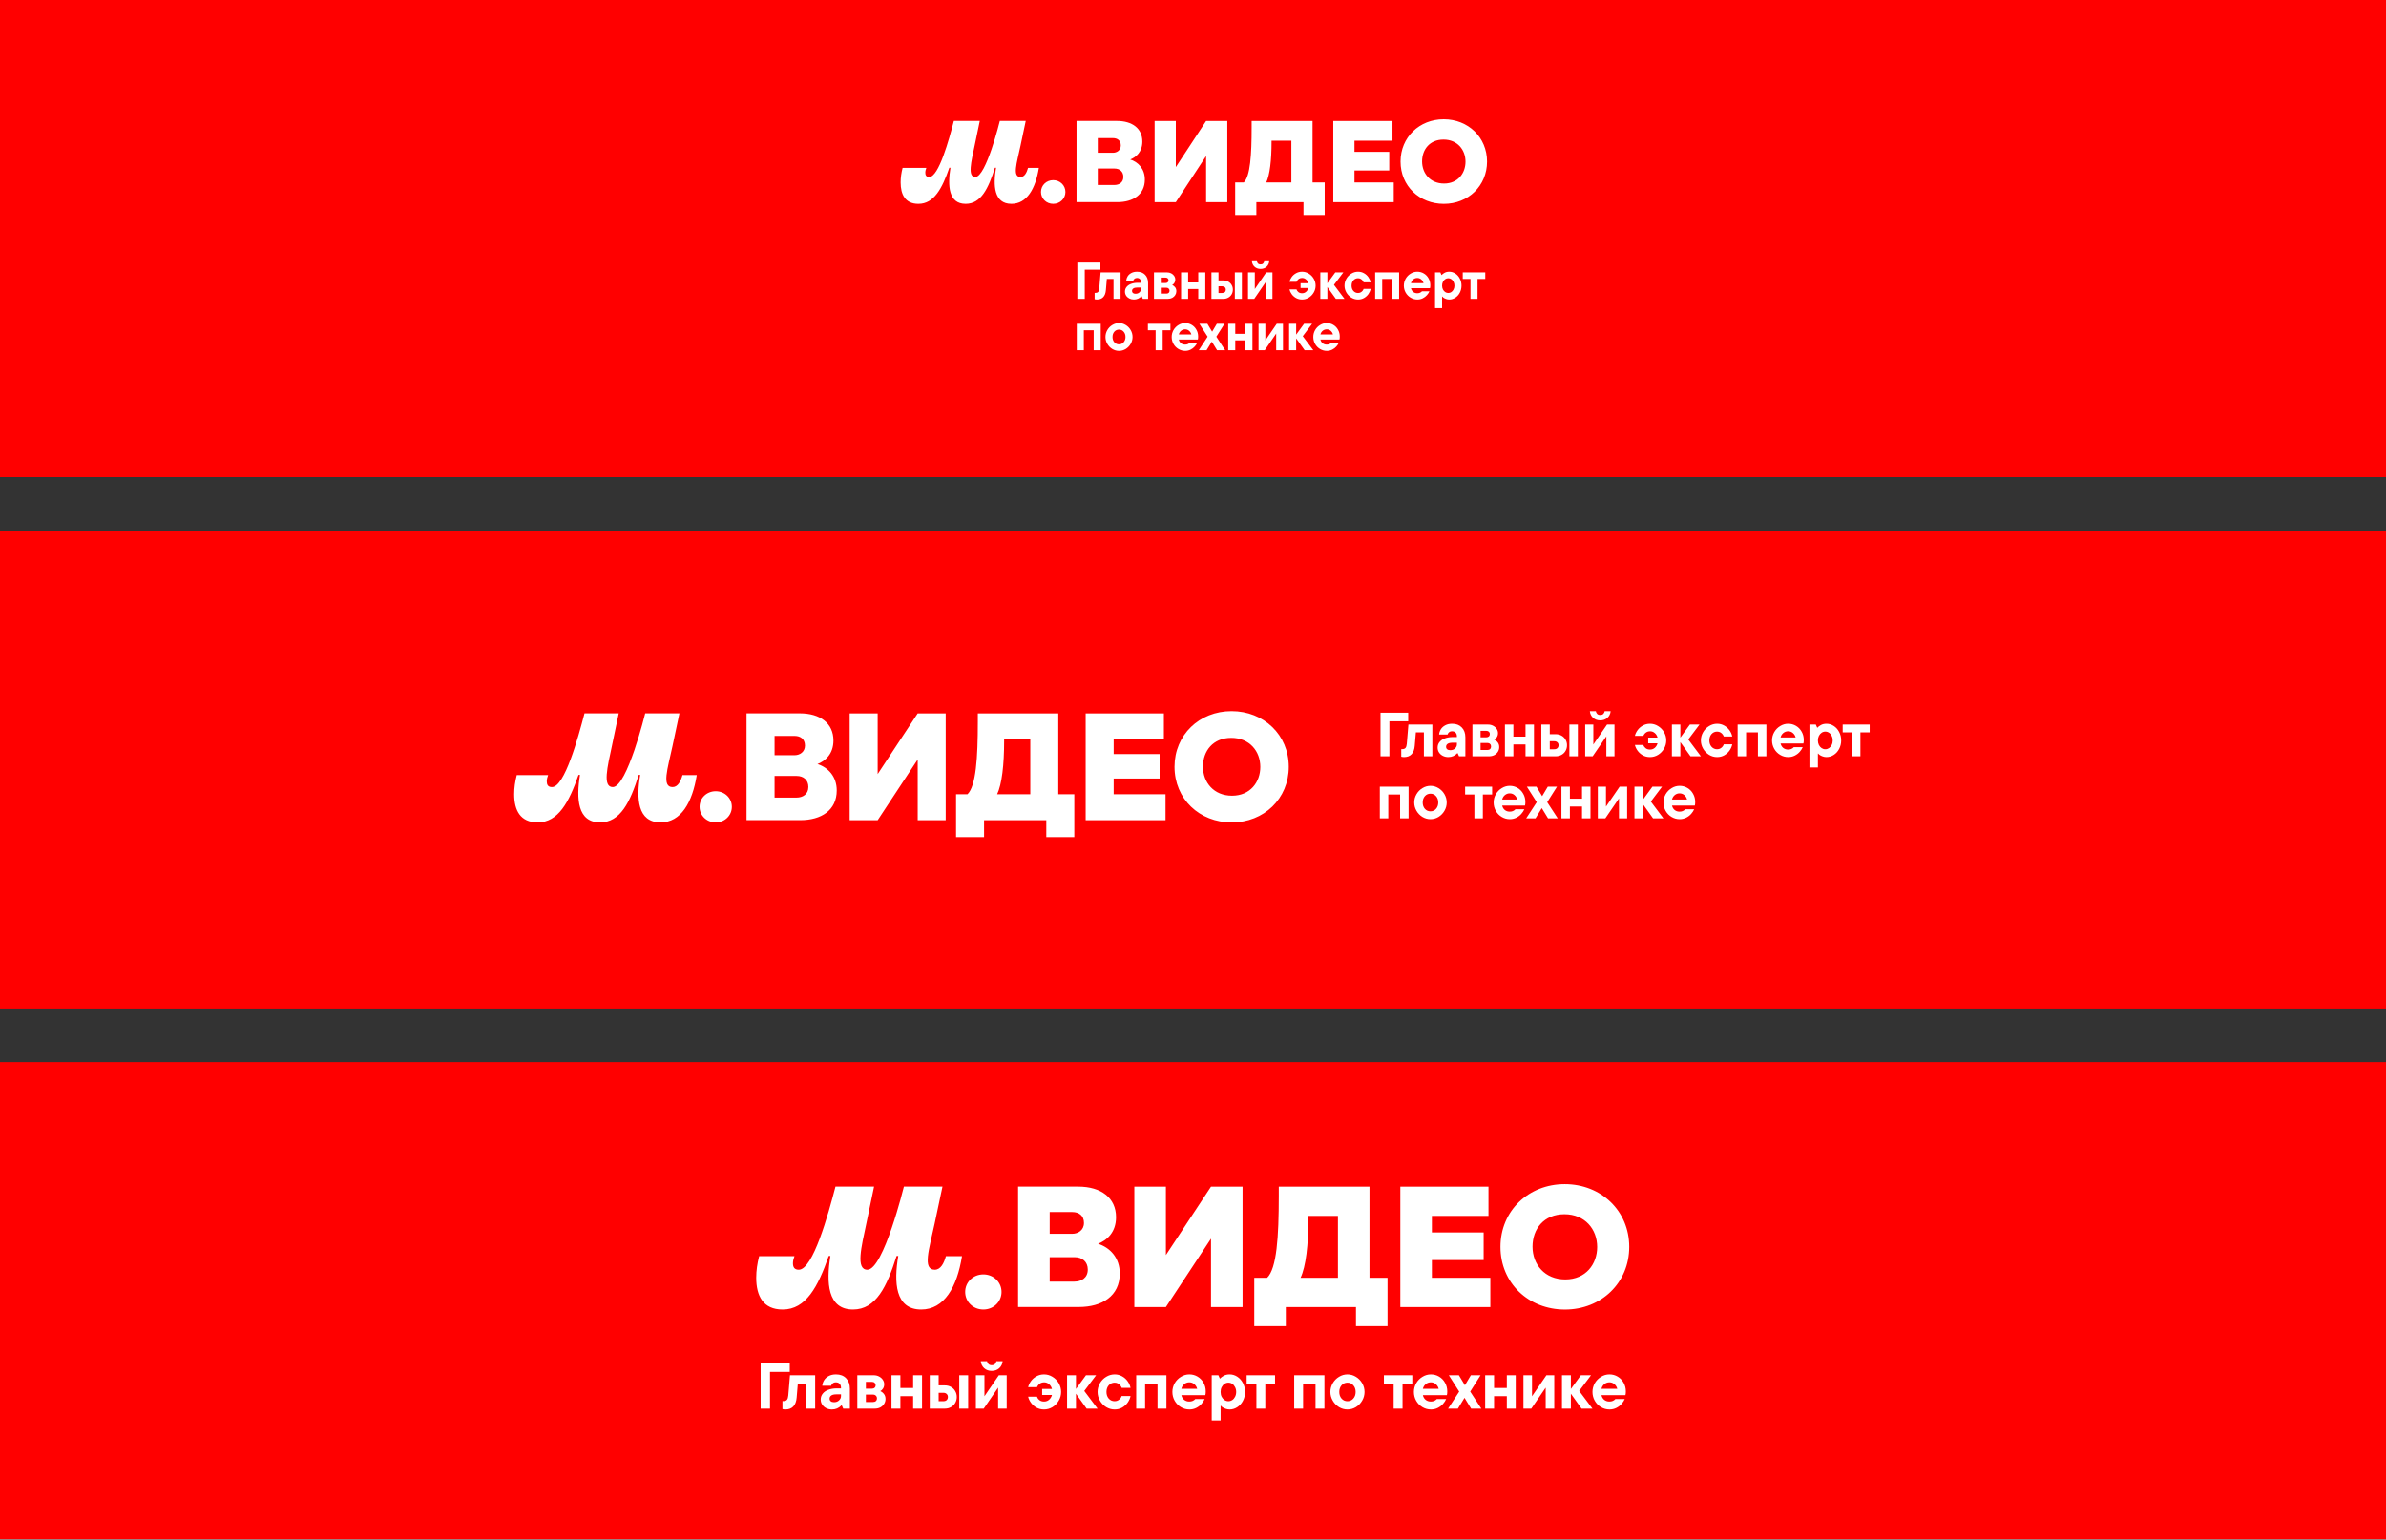
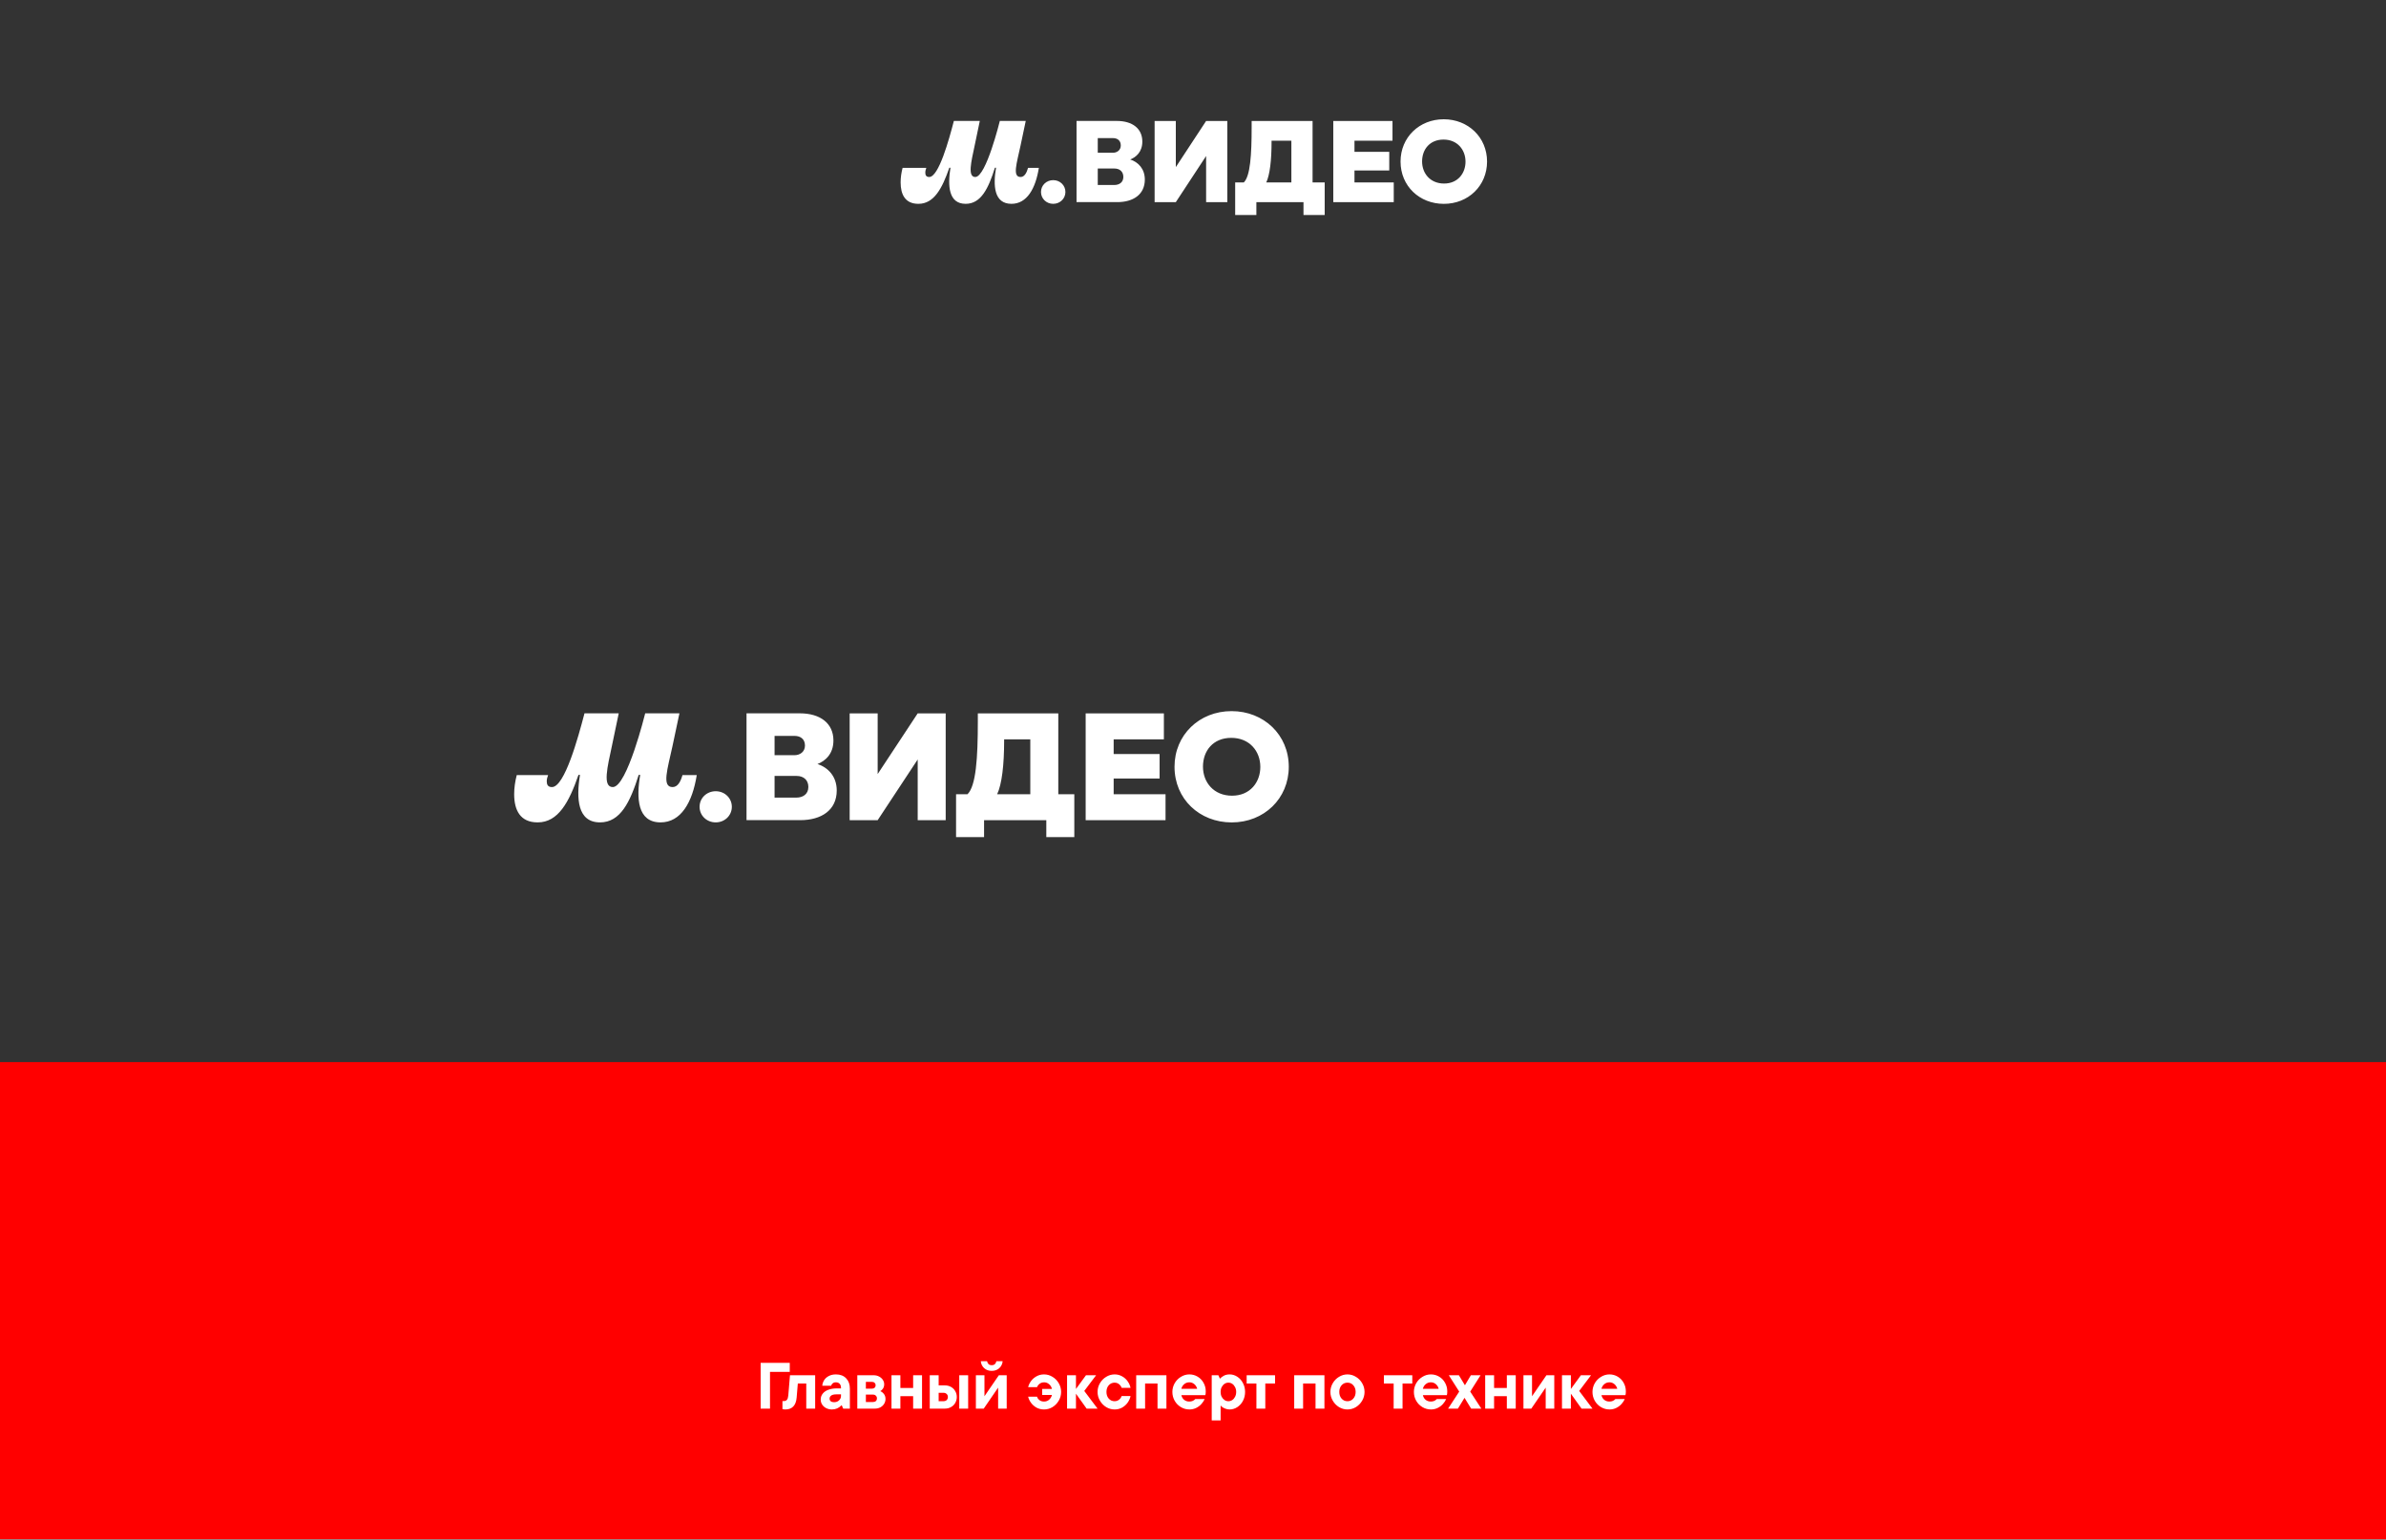
<svg xmlns="http://www.w3.org/2000/svg" width="1114" height="719" viewBox="0 0 1114 719" fill="none">
  <rect x="0" y="0" width="1114" height="719" fill="#333333" stroke="none" />
-   <rect width="1114" height="222.8" fill="#FF0000" />
  <path d="M428.813 95.187C436.067 95.187 439.893 88.018 443.228 78.338H443.759C442.417 86.717 442.842 95.187 450.853 95.187C458.054 95.187 461.495 87.966 464.51 78.338H465.042C463.647 86.548 464.019 95.187 472.242 95.187C479.443 95.187 483.482 88.135 485.036 78.39H479.988C479.39 80.55 478.38 82.658 476.494 82.658C472.574 82.658 474.713 76.23 476.44 68.177L478.911 56.481H466.809C466.809 56.481 460.405 82.658 455.357 82.658C451.65 82.658 453.47 75.489 455.038 68.073L457.456 56.481H445.353C443.095 65.172 438.312 82.658 433.848 82.658C432.4 82.658 432.015 81.76 432.015 80.602C432.015 79.86 432.228 79.08 432.493 78.39H421.414C420.816 80.706 420.497 82.918 420.497 85.182C420.497 90.867 422.649 95.187 428.773 95.187H428.813ZM491.732 95.187C494.907 95.187 497.431 92.767 497.431 89.657C497.431 86.548 494.907 84.128 491.732 84.128C488.556 84.128 486.032 86.548 486.032 89.657C486.032 92.767 488.556 95.187 491.732 95.187ZM524.479 82.606C524.479 85.234 522.487 86.392 520.281 86.392H512.536V78.702H520.334C522.805 78.702 524.479 80.173 524.479 82.606ZM512.536 64.495H519.63C521.676 64.495 523.284 65.601 523.284 67.917C523.284 70.233 521.397 71.338 519.63 71.338H512.536V64.495ZM527.535 74.552C530.444 73.446 533.341 70.922 533.341 66.121C533.341 60.006 528.664 56.481 521.45 56.481H502.625V94.393H521.663C528.983 94.393 534.51 90.919 534.51 83.855C534.51 78.911 531.494 75.645 527.522 74.422V74.526L527.535 74.552ZM684.233 75.502C684.233 80.875 680.686 85.715 674.229 85.715C667.773 85.715 663.96 80.979 663.96 75.398C663.96 69.816 667.507 65.185 673.964 65.185C680.42 65.185 684.233 69.92 684.233 75.502ZM653.903 75.45C653.903 86.873 662.724 95.2 674.123 95.2C685.522 95.2 694.29 86.769 694.29 75.45C694.29 64.131 685.468 55.7 674.07 55.7C662.671 55.7 653.903 64.131 653.903 75.45ZM602.928 65.705V85.195H591.211C592.871 81.669 593.682 74.877 593.682 66.134V65.718H602.928V65.705ZM612.825 85.195V56.494H584.382V59.395C584.382 72.405 583.731 82.254 580.729 85.195H576.69V100.417H586.587V94.419H608.587V100.417H618.485V85.195H612.839H612.825ZM632.394 85.195V79.613H648.629V70.922H632.394V65.705H650.143V56.494H622.497V94.406H650.728V85.195H632.394ZM563.126 56.494L548.977 78.039V56.494H539.08V94.406H548.977L563.126 72.861V94.406H573.023V56.494H563.126Z" fill="white" />
-   <path d="M506.461 139.553H502.997V122.596H513.777V125.939H506.461V139.553ZM512.16 139.868C511.756 139.868 511.393 139.82 511.07 139.723V136.767H511.53C512.047 136.767 512.443 136.614 512.717 136.307C512.992 135.984 513.161 135.459 513.226 134.733L513.856 127.199H523.182V139.553H519.888V130.251H516.763L516.327 135.459C516.214 136.897 515.802 137.995 515.091 138.754C514.381 139.497 513.404 139.868 512.16 139.868ZM530.877 126.884C532.476 126.884 533.736 127.368 534.656 128.337C535.577 129.29 536.037 130.566 536.037 132.165V139.553H533.566L533.033 138.342H532.912C531.943 139.36 530.772 139.868 529.399 139.868C528.624 139.868 527.914 139.707 527.268 139.384C526.638 139.061 526.137 138.617 525.766 138.051C525.41 137.486 525.233 136.864 525.233 136.186C525.233 135.346 525.483 134.62 525.984 134.006C526.484 133.376 527.179 132.9 528.067 132.577C528.971 132.238 530.005 132.068 531.168 132.068H532.742V131.826C532.742 131.196 532.573 130.703 532.234 130.348C531.894 129.993 531.434 129.815 530.853 129.815C530.352 129.815 529.948 129.952 529.642 130.227C529.351 130.485 529.173 130.768 529.109 131.075H525.814C525.879 130.348 526.105 129.67 526.492 129.04C526.896 128.394 527.469 127.877 528.212 127.49C528.955 127.086 529.843 126.884 530.877 126.884ZM530.175 137.179C530.934 137.179 531.547 136.953 532.016 136.501C532.5 136.049 532.742 135.516 532.742 134.902V134.272H531.071C530.183 134.272 529.537 134.418 529.133 134.708C528.729 134.983 528.527 135.371 528.527 135.871C528.527 136.259 528.665 136.574 528.939 136.816C529.23 137.058 529.642 137.179 530.175 137.179ZM547.286 133.085C547.835 133.311 548.295 133.675 548.667 134.175C549.038 134.66 549.224 135.266 549.224 135.992C549.224 136.638 549.054 137.236 548.715 137.785C548.376 138.334 547.908 138.77 547.31 139.093C546.713 139.4 546.042 139.553 545.3 139.553H538.783V127.199H544.839C545.582 127.199 546.244 127.352 546.826 127.659C547.423 127.966 547.892 128.378 548.231 128.895C548.57 129.395 548.739 129.944 548.739 130.542C548.739 131.139 548.594 131.664 548.303 132.116C548.013 132.569 547.674 132.892 547.286 133.085ZM541.957 129.645V132.165H544.185C544.605 132.165 544.936 132.052 545.178 131.826C545.437 131.6 545.566 131.277 545.566 130.857C545.566 130.501 545.437 130.211 545.178 129.985C544.936 129.759 544.605 129.645 544.185 129.645H541.957ZM544.621 137.107C545.057 137.107 545.404 136.986 545.663 136.743C545.921 136.501 546.05 136.162 546.05 135.726C546.05 135.338 545.913 135.015 545.639 134.757C545.38 134.498 545.041 134.369 544.621 134.369H541.957V137.107H544.621ZM559.458 131.898V127.199H562.752V139.553H559.458V134.951H554.734V139.553H551.439V127.199H554.734V131.898H559.458ZM571.23 130.954C572.054 130.954 572.796 131.139 573.459 131.511C574.137 131.882 574.662 132.399 575.033 133.061C575.421 133.707 575.615 134.434 575.615 135.241C575.615 136.065 575.421 136.808 575.033 137.47C574.662 138.116 574.137 138.625 573.459 138.996C572.796 139.368 572.054 139.553 571.23 139.553H565.61V127.199H568.904V130.954H571.23ZM576.535 139.553V127.199H579.83V139.553H576.535ZM570.624 136.816C571.157 136.816 571.569 136.679 571.86 136.404C572.167 136.113 572.32 135.726 572.32 135.241C572.32 134.773 572.167 134.402 571.86 134.127C571.569 133.836 571.157 133.691 570.624 133.691H568.904V136.816H570.624ZM585.863 134.975L591.193 127.199H594.1V139.553H590.926V131.777L585.597 139.553H582.69V127.199H585.863V134.975ZM588.552 125.576C587.438 125.576 586.509 125.245 585.767 124.583C585.024 123.904 584.604 123.04 584.507 121.991H586.832C586.897 122.394 587.067 122.741 587.341 123.032C587.616 123.323 588.019 123.468 588.552 123.468C589.085 123.468 589.489 123.323 589.764 123.032C590.038 122.741 590.208 122.394 590.272 121.991H592.598C592.501 123.04 592.081 123.904 591.338 124.583C590.595 125.245 589.667 125.576 588.552 125.576ZM607.928 126.884C609.042 126.884 610.084 127.183 611.053 127.78C612.022 128.362 612.797 129.153 613.378 130.154C613.96 131.155 614.25 132.229 614.25 133.376C614.25 134.523 613.96 135.597 613.378 136.598C612.797 137.599 612.022 138.399 611.053 138.996C610.084 139.578 609.042 139.868 607.928 139.868C606.91 139.868 605.982 139.642 605.142 139.19C604.318 138.722 603.64 138.124 603.107 137.397C602.574 136.671 602.219 135.92 602.041 135.144H605.336C605.433 135.564 605.707 135.968 606.159 136.356C606.611 136.743 607.201 136.937 607.928 136.937C608.638 136.937 609.252 136.719 609.769 136.283C610.302 135.831 610.665 135.233 610.859 134.49H607.225V132.262H610.859C610.665 131.519 610.302 130.929 609.769 130.493C609.252 130.041 608.638 129.815 607.928 129.815C607.427 129.815 606.991 129.92 606.62 130.13C606.248 130.34 605.957 130.59 605.747 130.881C605.538 131.155 605.4 131.398 605.336 131.608H602.041C602.219 130.832 602.574 130.082 603.107 129.355C603.64 128.628 604.318 128.039 605.142 127.586C605.982 127.118 606.91 126.884 607.928 126.884ZM622.819 133.013L627.737 139.553H623.691L619.743 134.03V139.553H616.448V127.199H619.743V132.286L623.449 127.199H627.204L622.819 133.013ZM634.063 139.868C632.949 139.868 631.907 139.578 630.939 138.996C629.97 138.399 629.194 137.599 628.613 136.598C628.032 135.597 627.741 134.523 627.741 133.376C627.741 132.229 628.032 131.155 628.613 130.154C629.194 129.153 629.97 128.362 630.939 127.78C631.907 127.183 632.949 126.884 634.063 126.884C635.081 126.884 636.01 127.126 636.849 127.611C637.689 128.079 638.375 128.701 638.908 129.476C639.441 130.235 639.789 131.026 639.95 131.85H636.655C636.591 131.624 636.454 131.365 636.244 131.075C636.034 130.768 635.743 130.501 635.372 130.275C635 130.049 634.564 129.936 634.063 129.936C633.191 129.936 632.465 130.259 631.883 130.905C631.318 131.551 631.035 132.375 631.035 133.376C631.035 134.377 631.318 135.201 631.883 135.847C632.465 136.493 633.191 136.816 634.063 136.816C634.564 136.816 635 136.703 635.372 136.477C635.743 136.251 636.034 135.992 636.244 135.702C636.454 135.395 636.591 135.128 636.655 134.902H639.95C639.789 135.726 639.441 136.525 638.908 137.3C638.375 138.059 637.689 138.681 636.849 139.166C636.01 139.634 635.081 139.868 634.063 139.868ZM645.339 139.553H642.045V127.199H653.237V139.553H649.942V130.251H645.339V139.553ZM667.797 133.182C667.797 133.78 667.749 134.24 667.652 134.563H658.762C658.939 135.306 659.287 135.887 659.803 136.307C660.336 136.727 660.974 136.937 661.717 136.937C662.621 136.937 663.356 136.63 663.922 136.017H667.386C667.143 136.614 666.756 137.212 666.223 137.809C665.706 138.407 665.06 138.899 664.285 139.287C663.51 139.674 662.67 139.868 661.766 139.868C660.619 139.868 659.561 139.578 658.592 138.996C657.623 138.415 656.856 137.632 656.291 136.646C655.726 135.645 655.443 134.555 655.443 133.376C655.443 132.229 655.726 131.155 656.291 130.154C656.872 129.153 657.647 128.362 658.616 127.78C659.585 127.183 660.619 126.884 661.717 126.884C662.831 126.884 663.849 127.158 664.769 127.708C665.706 128.257 666.441 129.016 666.974 129.985C667.523 130.937 667.797 132.003 667.797 133.182ZM661.717 129.815C661.007 129.815 660.385 130.033 659.852 130.469C659.319 130.889 658.955 131.47 658.762 132.213H664.624C664.43 131.487 664.067 130.905 663.534 130.469C663.017 130.033 662.412 129.815 661.717 129.815ZM670.007 143.914V127.199H672.478L673.011 128.41H673.132C673.407 128.071 673.851 127.732 674.464 127.393C675.078 127.053 675.805 126.884 676.645 126.884C677.646 126.884 678.583 127.167 679.455 127.732C680.343 128.297 681.045 129.08 681.562 130.082C682.095 131.067 682.362 132.165 682.362 133.376C682.362 134.587 682.095 135.694 681.562 136.695C681.045 137.68 680.343 138.455 679.455 139.02C678.583 139.586 677.646 139.868 676.645 139.868C676.112 139.868 675.611 139.779 675.143 139.602C674.691 139.44 674.311 139.255 674.004 139.045C673.714 138.835 673.52 138.649 673.423 138.487H673.302V143.914H670.007ZM676.184 136.816C676.701 136.816 677.178 136.671 677.614 136.38C678.05 136.089 678.397 135.685 678.655 135.169C678.93 134.636 679.067 134.038 679.067 133.376C679.067 132.714 678.93 132.124 678.655 131.608C678.397 131.075 678.05 130.663 677.614 130.372C677.178 130.082 676.701 129.936 676.184 129.936C675.668 129.936 675.191 130.082 674.755 130.372C674.319 130.663 673.964 131.075 673.689 131.608C673.431 132.124 673.302 132.714 673.302 133.376C673.302 134.038 673.431 134.636 673.689 135.169C673.964 135.685 674.319 136.089 674.755 136.38C675.191 136.671 675.668 136.816 676.184 136.816ZM689.848 139.553H686.554V130.251H682.944V127.199H693.458V130.251H689.848V139.553ZM506.025 163.553H502.73V151.199H513.922V163.553H510.627V154.251H506.025V163.553ZM522.451 163.868C521.337 163.868 520.295 163.578 519.326 162.996C518.357 162.399 517.582 161.599 517 160.598C516.419 159.597 516.128 158.523 516.128 157.376C516.128 156.229 516.419 155.155 517 154.154C517.582 153.153 518.357 152.362 519.326 151.78C520.295 151.183 521.337 150.884 522.451 150.884C523.565 150.884 524.607 151.183 525.576 151.78C526.545 152.362 527.32 153.153 527.901 154.154C528.483 155.155 528.773 156.229 528.773 157.376C528.773 158.523 528.483 159.597 527.901 160.598C527.32 161.599 526.545 162.399 525.576 162.996C524.607 163.578 523.565 163.868 522.451 163.868ZM522.451 160.816C523.323 160.816 524.042 160.493 524.607 159.847C525.188 159.201 525.479 158.377 525.479 157.376C525.479 156.375 525.188 155.551 524.607 154.905C524.042 154.259 523.323 153.936 522.451 153.936C521.579 153.936 520.852 154.259 520.271 154.905C519.705 155.551 519.423 156.375 519.423 157.376C519.423 158.377 519.705 159.201 520.271 159.847C520.852 160.493 521.579 160.816 522.451 160.816ZM542.845 163.553H539.551V154.251H535.941V151.199H546.455V154.251H542.845V163.553ZM559.402 157.182C559.402 157.78 559.354 158.24 559.257 158.563H550.366C550.544 159.306 550.891 159.887 551.408 160.307C551.941 160.727 552.579 160.937 553.322 160.937C554.226 160.937 554.961 160.63 555.526 160.017H558.99C558.748 160.614 558.361 161.212 557.828 161.809C557.311 162.407 556.665 162.899 555.89 163.287C555.114 163.674 554.275 163.868 553.37 163.868C552.224 163.868 551.166 163.578 550.197 162.996C549.228 162.415 548.461 161.632 547.896 160.646C547.33 159.645 547.048 158.555 547.048 157.376C547.048 156.229 547.33 155.155 547.896 154.154C548.477 153.153 549.252 152.362 550.221 151.78C551.19 151.183 552.224 150.884 553.322 150.884C554.436 150.884 555.454 151.158 556.374 151.708C557.311 152.257 558.046 153.016 558.579 153.985C559.128 154.937 559.402 156.003 559.402 157.182ZM553.322 153.815C552.611 153.815 551.989 154.033 551.457 154.469C550.924 154.889 550.56 155.47 550.366 156.213H556.229C556.035 155.487 555.672 154.905 555.139 154.469C554.622 154.033 554.016 153.815 553.322 153.815ZM567.897 157.255L572.016 163.553H568.237L565.79 159.556L563.343 163.553H559.71L563.828 157.255L559.976 151.199H563.707L565.935 154.905L568.14 151.199H571.725L567.897 157.255ZM581.459 155.898V151.199H584.753V163.553H581.459V158.951H576.735V163.553H573.44V151.199H576.735V155.898H581.459ZM590.784 158.975L596.113 151.199H599.02V163.553H595.847V155.777L590.518 163.553H587.611V151.199H590.784V158.975ZM608.247 157.013L613.164 163.553H609.119L605.17 158.03V163.553H601.876V151.199H605.17V156.286L608.877 151.199H612.631L608.247 157.013ZM625.523 157.182C625.523 157.78 625.474 158.24 625.377 158.563H616.487C616.665 159.306 617.012 159.887 617.529 160.307C618.062 160.727 618.7 160.937 619.442 160.937C620.347 160.937 621.082 160.63 621.647 160.017H625.111C624.869 160.614 624.481 161.212 623.948 161.809C623.431 162.407 622.785 162.899 622.01 163.287C621.235 163.674 620.395 163.868 619.491 163.868C618.344 163.868 617.286 163.578 616.317 162.996C615.349 162.415 614.581 161.632 614.016 160.646C613.451 159.645 613.168 158.555 613.168 157.376C613.168 156.229 613.451 155.155 614.016 154.154C614.598 153.153 615.373 152.362 616.342 151.78C617.311 151.183 618.344 150.884 619.442 150.884C620.557 150.884 621.574 151.158 622.495 151.708C623.431 152.257 624.166 153.016 624.699 153.985C625.248 154.937 625.523 156.003 625.523 157.182ZM619.442 153.815C618.732 153.815 618.11 154.033 617.577 154.469C617.044 154.889 616.681 155.47 616.487 156.213H622.349C622.156 155.487 621.792 154.905 621.259 154.469C620.742 154.033 620.137 153.815 619.442 153.815Z" fill="white" />
-   <rect y="248.163" width="1114" height="222.8" fill="#FF0000" />
-   <path d="M648.701 353.183H644.547V332.848H657.474V336.857H648.701V353.183ZM655.535 353.56C655.051 353.56 654.615 353.502 654.228 353.386V349.842H654.78C655.4 349.842 655.874 349.658 656.203 349.29C656.533 348.903 656.736 348.273 656.813 347.402L657.569 338.367H668.753V353.183H664.802V342.028H661.055L660.532 348.273C660.396 349.997 659.902 351.314 659.05 352.224C658.198 353.115 657.027 353.56 655.535 353.56ZM677.98 337.99C679.898 337.99 681.408 338.571 682.512 339.733C683.616 340.875 684.168 342.405 684.168 344.323V353.183H681.205L680.566 351.73H680.42C679.258 352.95 677.854 353.56 676.208 353.56C675.279 353.56 674.427 353.367 673.652 352.979C672.897 352.592 672.296 352.06 671.851 351.382C671.425 350.704 671.212 349.958 671.212 349.145C671.212 348.138 671.512 347.266 672.112 346.53C672.713 345.775 673.545 345.204 674.611 344.816C675.695 344.41 676.934 344.206 678.329 344.206H680.217V343.916C680.217 343.161 680.014 342.57 679.607 342.144C679.2 341.718 678.648 341.505 677.951 341.505C677.351 341.505 676.867 341.669 676.499 341.999C676.15 342.309 675.937 342.647 675.86 343.015H671.909C671.986 342.144 672.257 341.331 672.722 340.575C673.206 339.801 673.894 339.181 674.785 338.716C675.676 338.232 676.741 337.99 677.98 337.99ZM677.138 350.336C678.048 350.336 678.784 350.065 679.346 349.523C679.927 348.98 680.217 348.341 680.217 347.605V346.85H678.213C677.148 346.85 676.373 347.024 675.889 347.373C675.405 347.702 675.162 348.167 675.162 348.767C675.162 349.232 675.327 349.61 675.656 349.9C676.005 350.191 676.499 350.336 677.138 350.336ZM697.658 345.427C698.316 345.698 698.868 346.133 699.313 346.734C699.759 347.315 699.982 348.041 699.982 348.912C699.982 349.687 699.778 350.404 699.372 351.062C698.965 351.721 698.403 352.244 697.687 352.631C696.97 352.999 696.166 353.183 695.276 353.183H687.461V338.367H694.724C695.614 338.367 696.408 338.551 697.106 338.919C697.822 339.287 698.384 339.781 698.791 340.401C699.197 341.001 699.401 341.66 699.401 342.376C699.401 343.093 699.226 343.722 698.878 344.265C698.529 344.807 698.122 345.194 697.658 345.427ZM691.267 341.301V344.323H693.939C694.443 344.323 694.84 344.187 695.13 343.916C695.44 343.645 695.595 343.257 695.595 342.754C695.595 342.328 695.44 341.979 695.13 341.708C694.84 341.437 694.443 341.301 693.939 341.301H691.267ZM694.462 350.249C694.985 350.249 695.401 350.104 695.711 349.813C696.021 349.523 696.176 349.116 696.176 348.593C696.176 348.128 696.011 347.741 695.682 347.431C695.372 347.121 694.966 346.966 694.462 346.966H691.267V350.249H694.462ZM712.254 344.003V338.367H716.205V353.183H712.254V347.663H706.589V353.183H702.639V338.367H706.589V344.003H712.254ZM726.371 342.87C727.359 342.87 728.25 343.093 729.044 343.538C729.857 343.984 730.486 344.603 730.932 345.397C731.397 346.172 731.629 347.044 731.629 348.012C731.629 349 731.397 349.89 730.932 350.685C730.486 351.459 729.857 352.069 729.044 352.515C728.25 352.96 727.359 353.183 726.371 353.183H719.631V338.367H723.582V342.87H726.371ZM732.733 353.183V338.367H736.684V353.183H732.733ZM725.645 349.9C726.284 349.9 726.778 349.736 727.126 349.406C727.494 349.058 727.678 348.593 727.678 348.012C727.678 347.45 727.494 347.005 727.126 346.676C726.778 346.327 726.284 346.153 725.645 346.153H723.582V349.9H725.645ZM743.919 347.692L750.31 338.367H753.796V353.183H749.991V343.858L743.6 353.183H740.114V338.367H743.919V347.692ZM747.144 336.421C745.808 336.421 744.694 336.024 743.803 335.23C742.912 334.417 742.409 333.381 742.293 332.122H745.081C745.159 332.606 745.362 333.022 745.691 333.371C746.021 333.719 746.505 333.894 747.144 333.894C747.783 333.894 748.267 333.719 748.596 333.371C748.926 333.022 749.129 332.606 749.206 332.122H751.995C751.879 333.381 751.375 334.417 750.485 335.23C749.594 336.024 748.48 336.421 747.144 336.421ZM770.378 337.99C771.715 337.99 772.964 338.348 774.126 339.065C775.288 339.762 776.217 340.711 776.915 341.912C777.612 343.112 777.96 344.4 777.96 345.775C777.96 347.15 777.612 348.438 776.915 349.639C776.217 350.839 775.288 351.798 774.126 352.515C772.964 353.212 771.715 353.56 770.378 353.56C769.158 353.56 768.045 353.289 767.038 352.747C766.05 352.185 765.237 351.469 764.598 350.597C763.958 349.726 763.532 348.825 763.319 347.896H767.27C767.386 348.399 767.716 348.883 768.258 349.348C768.8 349.813 769.507 350.045 770.378 350.045C771.231 350.045 771.966 349.784 772.586 349.261C773.225 348.719 773.661 348.002 773.893 347.111H769.536V344.439H773.893C773.661 343.548 773.225 342.841 772.586 342.318C771.966 341.776 771.231 341.505 770.378 341.505C769.778 341.505 769.255 341.631 768.81 341.882C768.364 342.134 768.016 342.434 767.764 342.783C767.512 343.112 767.348 343.403 767.27 343.654H763.319C763.532 342.725 763.958 341.824 764.598 340.953C765.237 340.081 766.05 339.374 767.038 338.832C768.045 338.271 769.158 337.99 770.378 337.99ZM788.236 345.339L794.133 353.183H789.282L784.547 346.559V353.183H780.596V338.367H784.547V344.468L788.992 338.367H793.494L788.236 345.339ZM801.72 353.56C800.384 353.56 799.135 353.212 797.973 352.515C796.811 351.798 795.881 350.839 795.184 349.639C794.487 348.438 794.138 347.15 794.138 345.775C794.138 344.4 794.487 343.112 795.184 341.912C795.881 340.711 796.811 339.762 797.973 339.065C799.135 338.348 800.384 337.99 801.72 337.99C802.94 337.99 804.054 338.28 805.061 338.861C806.068 339.423 806.891 340.169 807.53 341.098C808.169 342.008 808.586 342.957 808.779 343.945H804.828C804.751 343.674 804.586 343.364 804.335 343.015C804.083 342.647 803.734 342.328 803.289 342.057C802.843 341.786 802.32 341.65 801.72 341.65C800.674 341.65 799.803 342.037 799.106 342.812C798.428 343.587 798.089 344.574 798.089 345.775C798.089 346.976 798.428 347.964 799.106 348.738C799.803 349.513 800.674 349.9 801.72 349.9C802.32 349.9 802.843 349.765 803.289 349.493C803.734 349.222 804.083 348.912 804.335 348.564C804.586 348.196 804.751 347.876 804.828 347.605H808.779C808.586 348.593 808.169 349.552 807.53 350.481C806.891 351.391 806.068 352.137 805.061 352.718C804.054 353.28 802.94 353.56 801.72 353.56ZM815.242 353.183H811.291V338.367H824.712V353.183H820.762V342.028H815.242V353.183ZM842.173 345.543C842.173 346.259 842.115 346.811 841.999 347.199H831.338C831.551 348.089 831.967 348.787 832.587 349.29C833.226 349.794 833.991 350.045 834.882 350.045C835.966 350.045 836.848 349.677 837.525 348.942H841.68C841.389 349.658 840.924 350.375 840.285 351.091C839.665 351.808 838.891 352.398 837.961 352.863C837.032 353.328 836.025 353.56 834.94 353.56C833.565 353.56 832.297 353.212 831.135 352.515C829.973 351.817 829.053 350.878 828.375 349.697C827.697 348.496 827.358 347.189 827.358 345.775C827.358 344.4 827.697 343.112 828.375 341.912C829.072 340.711 830.002 339.762 831.164 339.065C832.326 338.348 833.565 337.99 834.882 337.99C836.218 337.99 837.438 338.319 838.542 338.977C839.665 339.636 840.547 340.546 841.186 341.708C841.844 342.851 842.173 344.129 842.173 345.543ZM834.882 341.505C834.03 341.505 833.284 341.766 832.645 342.289C832.006 342.793 831.57 343.49 831.338 344.381H838.368C838.136 343.509 837.7 342.812 837.061 342.289C836.441 341.766 835.715 341.505 834.882 341.505ZM844.823 358.412V338.367H847.786L848.426 339.82H848.571C848.9 339.413 849.433 339.007 850.168 338.6C850.904 338.193 851.776 337.99 852.783 337.99C853.984 337.99 855.107 338.329 856.153 339.007C857.218 339.684 858.06 340.624 858.68 341.824C859.319 343.006 859.639 344.323 859.639 345.775C859.639 347.228 859.319 348.554 858.68 349.755C858.06 350.936 857.218 351.866 856.153 352.544C855.107 353.222 853.984 353.56 852.783 353.56C852.144 353.56 851.544 353.454 850.982 353.241C850.44 353.047 849.985 352.825 849.617 352.573C849.268 352.321 849.036 352.098 848.919 351.905H848.774V358.412H844.823ZM852.231 349.9C852.851 349.9 853.422 349.726 853.945 349.377C854.468 349.029 854.884 348.545 855.194 347.925C855.523 347.286 855.688 346.569 855.688 345.775C855.688 344.981 855.523 344.274 855.194 343.654C854.884 343.015 854.468 342.522 853.945 342.173C853.422 341.824 852.851 341.65 852.231 341.65C851.611 341.65 851.04 341.824 850.517 342.173C849.994 342.522 849.568 343.015 849.239 343.654C848.929 344.274 848.774 344.981 848.774 345.775C848.774 346.569 848.929 347.286 849.239 347.925C849.568 348.545 849.994 349.029 850.517 349.377C851.04 349.726 851.611 349.9 852.231 349.9ZM868.617 353.183H864.666V342.028H860.337V338.367H872.945V342.028H868.617V353.183ZM648.178 382.183H644.227V367.367H657.648V382.183H653.697V371.028H648.178V382.183ZM667.876 382.56C666.539 382.56 665.29 382.212 664.128 381.515C662.966 380.798 662.037 379.839 661.34 378.639C660.642 377.438 660.294 376.15 660.294 374.775C660.294 373.4 660.642 372.112 661.34 370.912C662.037 369.711 662.966 368.762 664.128 368.065C665.29 367.348 666.539 366.99 667.876 366.99C669.212 366.99 670.461 367.348 671.623 368.065C672.785 368.762 673.715 369.711 674.412 370.912C675.109 372.112 675.458 373.4 675.458 374.775C675.458 376.15 675.109 377.438 674.412 378.639C673.715 379.839 672.785 380.798 671.623 381.515C670.461 382.212 669.212 382.56 667.876 382.56ZM667.876 378.9C668.922 378.9 669.783 378.513 670.461 377.738C671.158 376.964 671.507 375.976 671.507 374.775C671.507 373.574 671.158 372.587 670.461 371.812C669.783 371.037 668.922 370.65 667.876 370.65C666.83 370.65 665.958 371.037 665.261 371.812C664.583 372.587 664.245 373.574 664.245 374.775C664.245 375.976 664.583 376.964 665.261 377.738C665.958 378.513 666.83 378.9 667.876 378.9ZM692.332 382.183H688.382V371.028H684.053V367.367H696.661V371.028H692.332V382.183ZM712.187 374.543C712.187 375.259 712.129 375.811 712.013 376.199H701.352C701.565 377.089 701.981 377.787 702.601 378.29C703.24 378.794 704.005 379.045 704.896 379.045C705.98 379.045 706.861 378.677 707.539 377.942H711.693C711.403 378.658 710.938 379.375 710.299 380.091C709.679 380.808 708.905 381.398 707.975 381.863C707.045 382.328 706.038 382.56 704.954 382.56C703.579 382.56 702.31 382.212 701.148 381.515C699.986 380.817 699.066 379.878 698.389 378.697C697.711 377.496 697.372 376.189 697.372 374.775C697.372 373.4 697.711 372.112 698.389 370.912C699.086 369.711 700.015 368.762 701.177 368.065C702.339 367.348 703.579 366.99 704.896 366.99C706.232 366.99 707.452 367.319 708.556 367.977C709.679 368.636 710.56 369.546 711.2 370.708C711.858 371.851 712.187 373.129 712.187 374.543ZM704.896 370.505C704.044 370.505 703.298 370.766 702.659 371.289C702.02 371.793 701.584 372.49 701.352 373.381H708.382C708.149 372.509 707.714 371.812 707.075 371.289C706.455 370.766 705.729 370.505 704.896 370.505ZM722.375 374.63L727.313 382.183H722.781L719.847 377.39L716.913 382.183H712.556L717.494 374.63L712.875 367.367H717.349L720.022 371.812L722.665 367.367H726.964L722.375 374.63ZM738.637 373.003V367.367H742.588V382.183H738.637V376.663H732.972V382.183H729.022V367.367H732.972V373.003H738.637ZM749.82 376.692L756.211 367.367H759.697V382.183H755.891V372.858L749.501 382.183H746.015V367.367H749.82V376.692ZM770.761 374.339L776.658 382.183H771.807L767.072 375.559V382.183H763.121V367.367H767.072V373.468L771.516 367.367H776.019L770.761 374.339ZM791.478 374.543C791.478 375.259 791.42 375.811 791.304 376.199H780.643C780.856 377.089 781.272 377.787 781.892 378.29C782.531 378.794 783.296 379.045 784.187 379.045C785.271 379.045 786.152 378.677 786.83 377.942H790.984C790.694 378.658 790.229 379.375 789.59 380.091C788.97 380.808 788.196 381.398 787.266 381.863C786.336 382.328 785.329 382.56 784.245 382.56C782.87 382.56 781.601 382.212 780.439 381.515C779.277 380.817 778.357 379.878 777.68 378.697C777.002 377.496 776.663 376.189 776.663 374.775C776.663 373.4 777.002 372.112 777.68 370.912C778.377 369.711 779.306 368.762 780.468 368.065C781.63 367.348 782.87 366.99 784.187 366.99C785.523 366.99 786.743 367.319 787.847 367.977C788.97 368.636 789.851 369.546 790.491 370.708C791.149 371.851 791.478 373.129 791.478 374.543ZM784.187 370.505C783.335 370.505 782.589 370.766 781.95 371.289C781.311 371.793 780.875 372.49 780.643 373.381H787.673C787.44 372.509 787.005 371.812 786.366 371.289C785.746 370.766 785.02 370.505 784.187 370.505Z" fill="white" />
  <path d="M251.046 384.062C260.627 384.062 265.681 374.629 270.086 361.892H270.788C269.015 372.917 269.577 384.062 280.159 384.062C289.67 384.062 294.215 374.56 298.199 361.892H298.901C297.058 372.694 297.549 384.062 308.412 384.062C317.923 384.062 323.258 374.783 325.311 361.961H318.643C317.853 364.803 316.519 367.576 314.027 367.576C308.851 367.576 311.676 359.119 313.957 348.522L317.221 333.132H301.235C301.235 333.132 292.776 367.576 286.108 367.576C281.212 367.576 283.616 358.143 285.687 348.385L288.88 333.132H272.894C269.91 344.568 263.593 367.576 257.697 367.576C255.784 367.576 255.275 366.395 255.275 364.871C255.275 363.895 255.556 362.868 255.907 361.961H241.271C240.482 365.008 240.06 367.918 240.06 370.897C240.06 378.378 242.903 384.062 250.993 384.062H251.046ZM334.156 384.062C338.35 384.062 341.684 380.877 341.684 376.786C341.684 372.694 338.35 369.51 334.156 369.51C329.961 369.51 326.627 372.694 326.627 376.786C326.627 380.877 329.961 384.062 334.156 384.062ZM377.413 367.507C377.413 370.965 374.78 372.489 371.867 372.489H361.637V362.372H371.938C375.202 362.372 377.413 364.306 377.413 367.507ZM361.637 343.678H371.007C373.71 343.678 375.833 345.133 375.833 348.18C375.833 351.227 373.341 352.682 371.007 352.682H361.637V343.678ZM381.449 356.911C385.292 355.456 389.118 352.135 389.118 345.818C389.118 337.772 382.94 333.132 373.412 333.132H348.545V383.017H373.692C383.362 383.017 390.662 378.446 390.662 369.151C390.662 362.646 386.678 358.349 381.431 356.74V356.877L381.449 356.911ZM588.434 358.16C588.434 365.231 583.748 371.599 575.22 371.599C566.691 371.599 561.655 365.368 561.655 358.023C561.655 350.679 566.34 344.585 574.869 344.585C583.397 344.585 588.434 350.816 588.434 358.16ZM548.371 358.092C548.371 373.122 560.023 384.079 575.079 384.079C590.136 384.079 601.718 372.986 601.718 358.092C601.718 343.198 590.066 332.105 575.009 332.105C559.953 332.105 548.371 343.198 548.371 358.092ZM481.037 345.27V370.914H465.559C467.753 366.275 468.823 357.339 468.823 345.835V345.287H481.037V345.27ZM494.11 370.914V333.15H456.539V336.967C456.539 354.086 455.679 367.045 451.713 370.914H446.378V390.943H459.452V383.051H488.512V390.943H501.586V370.914H494.128H494.11ZM519.959 370.914V363.57H541.404V352.135H519.959V345.27H543.404V333.15H506.886V383.034H544.176V370.914H519.959ZM428.461 333.15L409.772 361.499V333.15H396.699V383.034H409.772L428.461 354.685V383.034H441.535V333.15H428.461Z" fill="white" />
  <rect y="496" width="1114" height="222.8" fill="#FF0000" />
  <path d="M359.507 657.839H355.138V636.456H368.732V640.671H359.507V657.839ZM366.693 658.236C366.184 658.236 365.726 658.175 365.319 658.053V654.326H365.899C366.551 654.326 367.05 654.132 367.396 653.746C367.742 653.338 367.956 652.676 368.038 651.76L368.832 642.26H380.592V657.839H376.438V646.109H372.497L371.948 652.676C371.805 654.489 371.286 655.874 370.39 656.831C369.494 657.768 368.262 658.236 366.693 658.236ZM390.295 641.863C392.312 641.863 393.9 642.474 395.061 643.696C396.222 644.897 396.802 646.506 396.802 648.522V657.839H393.686L393.014 656.312H392.861C391.64 657.594 390.163 658.236 388.432 658.236C387.455 658.236 386.559 658.032 385.744 657.625C384.95 657.218 384.318 656.658 383.85 655.945C383.402 655.232 383.178 654.448 383.178 653.593C383.178 652.534 383.494 651.617 384.125 650.844C384.756 650.049 385.632 649.449 386.752 649.041C387.892 648.614 389.196 648.4 390.662 648.4H392.648V648.094C392.648 647.3 392.434 646.679 392.006 646.231C391.578 645.783 390.998 645.559 390.265 645.559C389.634 645.559 389.124 645.732 388.738 646.078C388.371 646.404 388.147 646.76 388.065 647.147H383.911C383.993 646.231 384.278 645.376 384.766 644.581C385.276 643.767 385.998 643.115 386.935 642.626C387.872 642.117 388.992 641.863 390.295 641.863ZM389.41 654.845C390.367 654.845 391.141 654.56 391.731 653.99C392.342 653.42 392.648 652.748 392.648 651.974V651.18H390.54C389.42 651.18 388.605 651.363 388.096 651.729C387.587 652.076 387.332 652.564 387.332 653.196C387.332 653.684 387.505 654.082 387.852 654.387C388.218 654.693 388.738 654.845 389.41 654.845ZM410.987 649.683C411.679 649.968 412.26 650.426 412.728 651.057C413.197 651.668 413.431 652.432 413.431 653.348C413.431 654.163 413.217 654.917 412.789 655.609C412.362 656.301 411.771 656.851 411.018 657.258C410.264 657.645 409.419 657.839 408.482 657.839H400.265V642.26H407.902C408.839 642.26 409.674 642.453 410.407 642.84C411.16 643.227 411.751 643.746 412.178 644.398C412.606 645.029 412.82 645.722 412.82 646.475C412.82 647.229 412.637 647.891 412.27 648.461C411.903 649.031 411.476 649.438 410.987 649.683ZM404.267 645.345V648.522H407.077C407.607 648.522 408.024 648.379 408.329 648.094C408.655 647.809 408.818 647.402 408.818 646.872C408.818 646.424 408.655 646.058 408.329 645.773C408.024 645.488 407.607 645.345 407.077 645.345H404.267ZM407.627 654.754C408.177 654.754 408.615 654.601 408.94 654.295C409.266 653.99 409.429 653.562 409.429 653.012C409.429 652.524 409.256 652.116 408.91 651.791C408.584 651.465 408.156 651.302 407.627 651.302H404.267V654.754H407.627ZM426.336 648.186V642.26H430.49V657.839H426.336V652.035H420.379V657.839H416.225V642.26H420.379V648.186H426.336ZM441.181 646.995C442.219 646.995 443.156 647.229 443.991 647.697C444.846 648.166 445.508 648.817 445.976 649.652C446.465 650.467 446.71 651.383 446.71 652.401C446.71 653.44 446.465 654.377 445.976 655.212C445.508 656.026 444.846 656.668 443.991 657.136C443.156 657.605 442.219 657.839 441.181 657.839H434.094V642.26H438.248V646.995H441.181ZM447.87 657.839V642.26H452.025V657.839H447.87ZM440.417 654.387C441.089 654.387 441.608 654.214 441.975 653.868C442.362 653.501 442.555 653.012 442.555 652.401C442.555 651.811 442.362 651.343 441.975 650.996C441.608 650.63 441.089 650.446 440.417 650.446H438.248V654.387H440.417ZM459.633 652.065L466.354 642.26H470.019V657.839H466.018V648.033L459.297 657.839H455.632V642.26H459.633V652.065ZM463.024 640.213C461.619 640.213 460.448 639.796 459.511 638.961C458.574 638.105 458.045 637.016 457.923 635.692H460.855C460.937 636.201 461.151 636.639 461.497 637.006C461.843 637.372 462.352 637.556 463.024 637.556C463.696 637.556 464.205 637.372 464.551 637.006C464.898 636.639 465.112 636.201 465.193 635.692H468.126C468.003 637.016 467.474 638.105 466.537 638.961C465.6 639.796 464.429 640.213 463.024 640.213ZM487.456 641.863C488.862 641.863 490.175 642.239 491.397 642.993C492.619 643.726 493.596 644.724 494.329 645.987C495.063 647.249 495.429 648.603 495.429 650.049C495.429 651.495 495.063 652.85 494.329 654.112C493.596 655.375 492.619 656.383 491.397 657.136C490.175 657.869 488.862 658.236 487.456 658.236C486.173 658.236 485.002 657.951 483.943 657.381C482.905 656.79 482.05 656.037 481.377 655.12C480.705 654.204 480.257 653.257 480.033 652.279H484.188C484.31 652.809 484.656 653.318 485.226 653.807C485.797 654.295 486.54 654.54 487.456 654.54C488.352 654.54 489.126 654.265 489.778 653.715C490.45 653.145 490.908 652.391 491.153 651.455H486.57V648.644H491.153C490.908 647.707 490.45 646.964 489.778 646.414C489.126 645.844 488.352 645.559 487.456 645.559C486.825 645.559 486.275 645.691 485.807 645.956C485.338 646.221 484.972 646.536 484.707 646.903C484.442 647.249 484.269 647.555 484.188 647.819H480.033C480.257 646.842 480.705 645.895 481.377 644.979C482.05 644.062 482.905 643.319 483.943 642.749C485.002 642.158 486.173 641.863 487.456 641.863ZM506.235 649.591L512.436 657.839H507.334L502.355 650.874V657.839H498.201V642.26H502.355V648.675L507.029 642.26H511.764L506.235 649.591ZM520.414 658.236C519.008 658.236 517.695 657.869 516.473 657.136C515.251 656.383 514.274 655.375 513.541 654.112C512.807 652.85 512.441 651.495 512.441 650.049C512.441 648.603 512.807 647.249 513.541 645.987C514.274 644.724 515.251 643.726 516.473 642.993C517.695 642.239 519.008 641.863 520.414 641.863C521.697 641.863 522.868 642.168 523.927 642.779C524.986 643.37 525.851 644.154 526.523 645.131C527.195 646.088 527.633 647.086 527.837 648.125H523.682C523.601 647.84 523.428 647.514 523.163 647.147C522.898 646.76 522.532 646.424 522.063 646.139C521.595 645.854 521.045 645.712 520.414 645.712C519.314 645.712 518.398 646.119 517.664 646.934C516.952 647.748 516.595 648.787 516.595 650.049C516.595 651.312 516.952 652.351 517.664 653.165C518.398 653.98 519.314 654.387 520.414 654.387C521.045 654.387 521.595 654.244 522.063 653.959C522.532 653.674 522.898 653.348 523.163 652.982C523.428 652.595 523.601 652.259 523.682 651.974H527.837C527.633 653.012 527.195 654.02 526.523 654.998C525.851 655.955 524.986 656.739 523.927 657.35C522.868 657.941 521.697 658.236 520.414 658.236ZM534.633 657.839H530.478V642.26H544.591V657.839H540.437V646.109H534.633V657.839ZM562.952 649.805C562.952 650.558 562.891 651.139 562.769 651.546H551.558C551.782 652.483 552.22 653.216 552.872 653.746C553.544 654.275 554.348 654.54 555.285 654.54C556.425 654.54 557.352 654.153 558.065 653.379H562.433C562.127 654.132 561.639 654.886 560.967 655.639C560.315 656.393 559.5 657.014 558.523 657.503C557.545 657.992 556.486 658.236 555.346 658.236C553.9 658.236 552.566 657.869 551.344 657.136C550.122 656.403 549.155 655.415 548.442 654.173C547.73 652.911 547.373 651.536 547.373 650.049C547.373 648.603 547.73 647.249 548.442 645.987C549.175 644.724 550.153 643.726 551.375 642.993C552.597 642.239 553.9 641.863 555.285 641.863C556.69 641.863 557.973 642.209 559.134 642.901C560.315 643.594 561.242 644.551 561.914 645.773C562.606 646.974 562.952 648.318 562.952 649.805ZM555.285 645.559C554.389 645.559 553.605 645.834 552.933 646.384C552.261 646.913 551.802 647.646 551.558 648.583H558.951C558.706 647.667 558.248 646.934 557.576 646.384C556.924 645.834 556.161 645.559 555.285 645.559ZM565.739 663.337V642.26H568.854L569.526 643.787H569.679C570.025 643.36 570.585 642.932 571.359 642.504C572.133 642.077 573.05 641.863 574.109 641.863C575.371 641.863 576.552 642.219 577.652 642.932C578.772 643.645 579.658 644.632 580.31 645.895C580.982 647.137 581.318 648.522 581.318 650.049C581.318 651.577 580.982 652.972 580.31 654.234C579.658 655.477 578.772 656.454 577.652 657.167C576.552 657.88 575.371 658.236 574.109 658.236C573.437 658.236 572.805 658.124 572.215 657.9C571.644 657.696 571.166 657.462 570.779 657.197C570.412 656.933 570.168 656.698 570.046 656.495H569.893V663.337H565.739ZM573.528 654.387C574.18 654.387 574.781 654.204 575.33 653.837C575.88 653.471 576.318 652.962 576.644 652.31C576.99 651.638 577.163 650.884 577.163 650.049C577.163 649.214 576.99 648.471 576.644 647.819C576.318 647.147 575.88 646.628 575.33 646.262C574.781 645.895 574.18 645.712 573.528 645.712C572.877 645.712 572.276 645.895 571.726 646.262C571.176 646.628 570.728 647.147 570.382 647.819C570.056 648.471 569.893 649.214 569.893 650.049C569.893 650.884 570.056 651.638 570.382 652.31C570.728 652.962 571.176 653.471 571.726 653.837C572.276 654.204 572.877 654.387 573.528 654.387ZM590.758 657.839H586.604V646.109H582.052V642.26H595.31V646.109H590.758V657.839ZM608.405 657.839H604.251V642.26H618.364V657.839H614.209V646.109H608.405V657.839ZM629.118 658.236C627.713 658.236 626.4 657.869 625.178 657.136C623.956 656.383 622.978 655.375 622.245 654.112C621.512 652.85 621.146 651.495 621.146 650.049C621.146 648.603 621.512 647.249 622.245 645.987C622.978 644.724 623.956 643.726 625.178 642.993C626.4 642.239 627.713 641.863 629.118 641.863C630.524 641.863 631.837 642.239 633.059 642.993C634.281 643.726 635.258 644.724 635.992 645.987C636.725 647.249 637.091 648.603 637.091 650.049C637.091 651.495 636.725 652.85 635.992 654.112C635.258 655.375 634.281 656.383 633.059 657.136C631.837 657.869 630.524 658.236 629.118 658.236ZM629.118 654.387C630.218 654.387 631.124 653.98 631.837 653.165C632.57 652.351 632.937 651.312 632.937 650.049C632.937 648.787 632.57 647.748 631.837 646.934C631.124 646.119 630.218 645.712 629.118 645.712C628.019 645.712 627.102 646.119 626.369 646.934C625.656 647.748 625.3 648.787 625.3 650.049C625.3 651.312 625.656 652.351 626.369 653.165C627.102 653.98 628.019 654.387 629.118 654.387ZM654.836 657.839H650.681V646.109H646.13V642.26H659.387V646.109H654.836V657.839ZM675.714 649.805C675.714 650.558 675.653 651.139 675.531 651.546H664.32C664.544 652.483 664.982 653.216 665.634 653.746C666.306 654.275 667.11 654.54 668.047 654.54C669.187 654.54 670.114 654.153 670.827 653.379H675.195C674.889 654.132 674.401 654.886 673.729 655.639C673.077 656.393 672.262 657.014 671.285 657.503C670.307 657.992 669.248 658.236 668.108 658.236C666.662 658.236 665.328 657.869 664.106 657.136C662.884 656.403 661.917 655.415 661.204 654.173C660.491 652.911 660.135 651.536 660.135 650.049C660.135 648.603 660.491 647.249 661.204 645.987C661.937 644.724 662.915 643.726 664.137 642.993C665.359 642.239 666.662 641.863 668.047 641.863C669.452 641.863 670.735 642.209 671.896 642.901C673.077 643.594 674.003 644.551 674.675 645.773C675.368 646.974 675.714 648.318 675.714 649.805ZM668.047 645.559C667.151 645.559 666.367 645.834 665.695 646.384C665.023 646.913 664.564 647.646 664.32 648.583H671.712C671.468 647.667 671.01 646.934 670.338 646.384C669.686 645.834 668.922 645.559 668.047 645.559ZM686.427 649.897L691.62 657.839H686.854L683.769 652.799L680.684 657.839H676.102L681.295 649.897L676.438 642.26H681.142L683.952 646.934L686.732 642.26H691.253L686.427 649.897ZM703.527 648.186V642.26H707.682V657.839H703.527V652.035H697.571V657.839H693.416V642.26H697.571V648.186H703.527ZM715.287 652.065L722.007 642.26H725.673V657.839H721.671V648.033L714.951 657.839H711.285V642.26H715.287V652.065ZM737.307 649.591L743.508 657.839H738.407L733.428 650.874V657.839H729.273V642.26H733.428V648.675L738.101 642.26H742.836L737.307 649.591ZM759.092 649.805C759.092 650.558 759.031 651.139 758.909 651.546H747.698C747.922 652.483 748.36 653.216 749.012 653.746C749.684 654.275 750.488 654.54 751.425 654.54C752.565 654.54 753.492 654.153 754.205 653.379H758.573C758.267 654.132 757.779 654.886 757.107 655.639C756.455 656.393 755.64 657.014 754.663 657.503C753.685 657.992 752.626 658.236 751.486 658.236C750.04 658.236 748.706 657.869 747.484 657.136C746.262 656.403 745.295 655.415 744.582 654.173C743.87 652.911 743.513 651.536 743.513 650.049C743.513 648.603 743.87 647.249 744.582 645.987C745.315 644.724 746.293 643.726 747.515 642.993C748.737 642.239 750.04 641.863 751.425 641.863C752.83 641.863 754.113 642.209 755.274 642.901C756.455 643.594 757.382 644.551 758.054 645.773C758.746 646.974 759.092 648.318 759.092 649.805ZM751.425 645.559C750.529 645.559 749.745 645.834 749.073 646.384C748.401 646.913 747.943 647.646 747.698 648.583H755.091C754.846 647.667 754.388 646.934 753.716 646.384C753.064 645.834 752.301 645.559 751.425 645.559Z" fill="white" />
-   <path d="M365.449 611.558C376.248 611.558 381.944 600.927 386.909 586.572H387.7C385.702 598.998 386.335 611.558 398.262 611.558C408.982 611.558 414.104 600.85 418.594 586.572H419.385C417.308 598.747 417.862 611.558 430.105 611.558C440.825 611.558 446.838 601.101 449.152 586.649H441.636C440.746 589.852 439.243 592.978 436.434 592.978C430.599 592.978 433.784 583.446 436.355 571.503L440.034 554.158H422.016C422.016 554.158 412.482 592.978 404.967 592.978C399.448 592.978 402.158 582.347 404.492 571.349L408.092 554.158H390.073C386.711 567.046 379.591 592.978 372.945 592.978C370.789 592.978 370.216 591.647 370.216 589.929C370.216 588.83 370.532 587.672 370.928 586.649H354.433C353.543 590.084 353.068 593.364 353.068 596.721C353.068 605.153 356.272 611.558 365.39 611.558H365.449ZM459.12 611.558C463.847 611.558 467.605 607.97 467.605 603.358C467.605 598.747 463.847 595.158 459.12 595.158C454.393 595.158 450.635 598.747 450.635 603.358C450.635 607.97 454.393 611.558 459.12 611.558ZM507.874 592.901C507.874 596.798 504.907 598.515 501.624 598.515H490.093V587.112H501.703C505.382 587.112 507.874 589.293 507.874 592.901ZM490.093 566.043H500.655C503.701 566.043 506.094 567.683 506.094 571.117C506.094 574.552 503.285 576.192 500.655 576.192H490.093V566.043ZM512.423 580.958C516.754 579.317 521.066 575.574 521.066 568.455C521.066 559.386 514.104 554.158 503.364 554.158H475.338V610.381H503.681C514.579 610.381 522.807 605.23 522.807 594.753C522.807 587.421 518.317 582.578 512.403 580.765V580.919L512.423 580.958ZM745.71 582.366C745.71 590.335 740.429 597.512 730.817 597.512C721.204 597.512 715.528 590.489 715.528 582.212C715.528 573.934 720.809 567.066 730.421 567.066C740.033 567.066 745.71 574.089 745.71 582.366ZM700.556 582.289C700.556 599.229 713.689 611.578 730.658 611.578C747.628 611.578 760.682 599.075 760.682 582.289C760.682 565.503 747.549 553 730.579 553C713.609 553 700.556 565.503 700.556 582.289ZM624.666 567.837V596.74H607.221C609.693 591.512 610.9 581.44 610.9 568.474V567.857H624.666V567.837ZM639.401 596.74V554.177H597.055V558.48C597.055 577.774 596.086 592.38 591.616 596.74H585.603V619.315H600.338V610.42H633.091V619.315H647.826V596.74H639.42H639.401ZM668.534 596.74V588.463H692.704V575.574H668.534V567.837H694.958V554.177H653.799V610.401H695.829V596.74H668.534ZM565.409 554.177L544.345 586.128V554.177H529.61V610.401H544.345L565.409 578.449V610.401H580.144V554.177H565.409Z" fill="white" />
</svg>